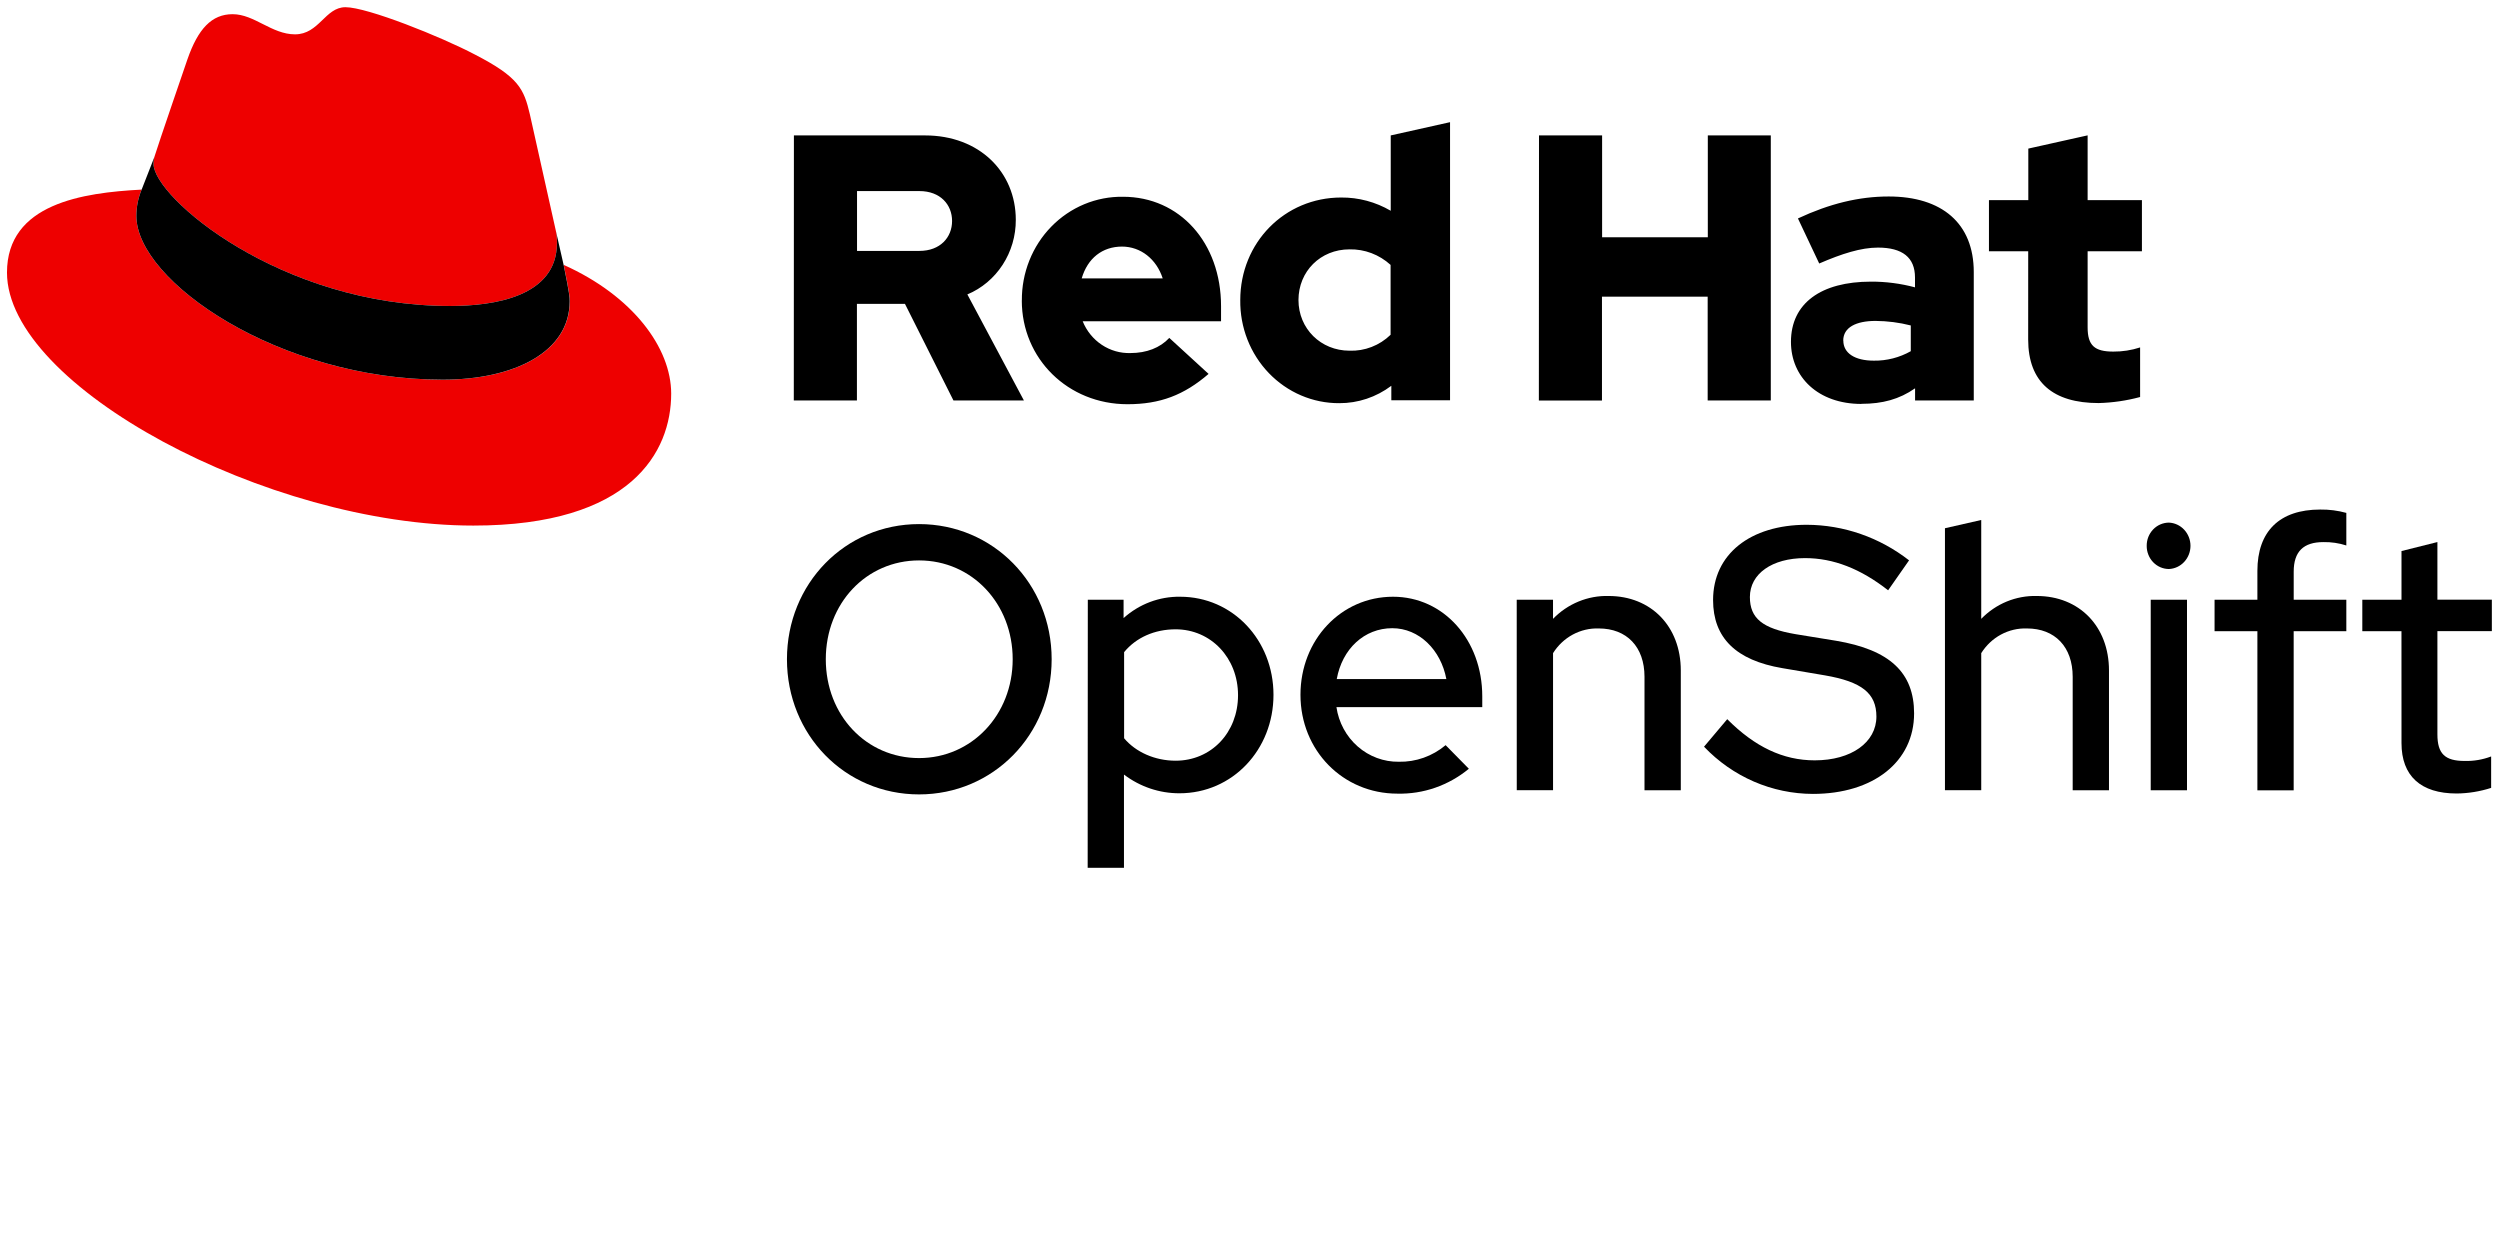
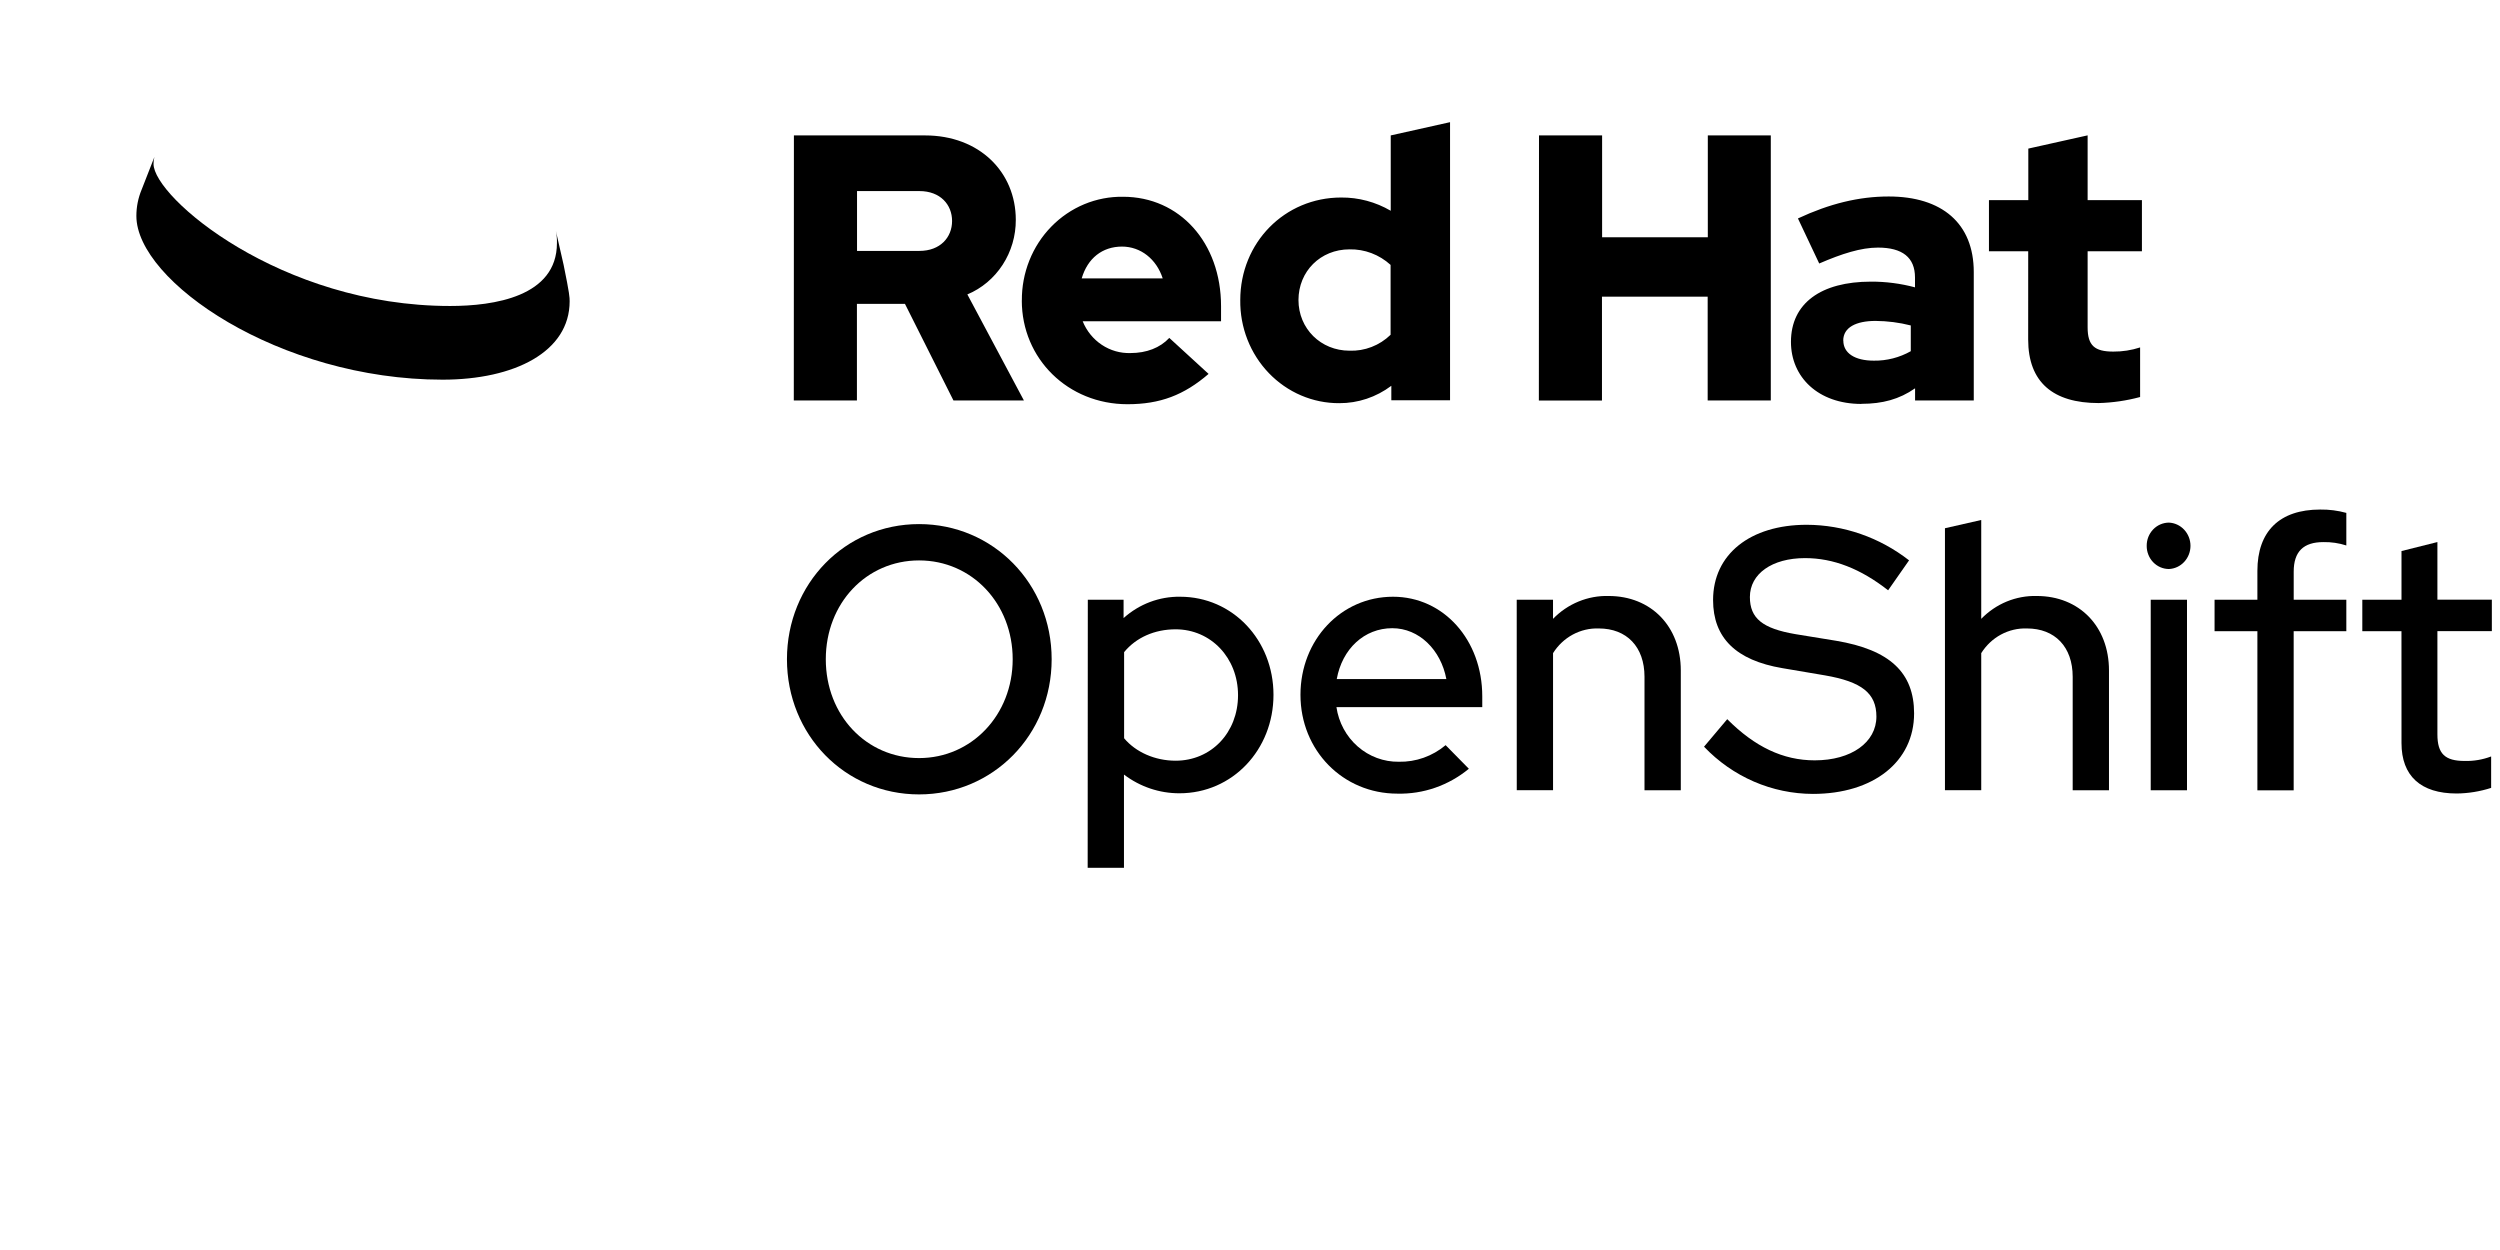
<svg xmlns="http://www.w3.org/2000/svg" width="160" height="80" viewBox="0 0 160 80" fill="none">
  <g clip-path="url(#clip0_3149_2435)">
    <path d="M58.82 50.842C54.081 50.842 50.365 47.033 50.365 42.193C50.365 37.353 54.081 33.542 58.82 33.542C63.559 33.542 67.306 37.353 67.306 42.193C67.306 47.033 63.557 50.842 58.82 50.842ZM58.82 35.867C55.453 35.867 52.851 38.599 52.851 42.193C52.851 45.787 55.453 48.517 58.82 48.517C62.188 48.517 64.812 45.752 64.812 42.193C64.812 38.633 62.21 35.867 58.82 35.867Z" fill="black" />
    <path d="M69.62 38.382H71.909V39.557C72.912 38.657 74.202 38.17 75.532 38.191C78.881 38.191 81.503 40.956 81.503 44.469C81.503 47.983 78.877 50.77 75.487 50.77C74.209 50.774 72.963 50.354 71.934 49.572V55.539H69.611L69.62 38.382ZM71.943 41.737V47.248C72.684 48.135 73.917 48.685 75.239 48.685C77.517 48.685 79.234 46.888 79.234 44.492C79.234 42.096 77.492 40.276 75.239 40.276C73.892 40.276 72.709 40.804 71.943 41.737Z" fill="black" />
    <path d="M89.431 50.793C85.947 50.793 83.23 48.028 83.23 44.469C83.23 40.946 85.831 38.191 89.152 38.191C92.403 38.191 94.865 40.969 94.865 44.563V45.255H85.532C85.675 46.237 86.159 47.132 86.893 47.775C87.627 48.418 88.562 48.765 89.525 48.752C90.614 48.775 91.675 48.399 92.52 47.69L94.007 49.201C92.71 50.27 91.09 50.834 89.431 50.793ZM85.552 43.462H92.567C92.218 41.594 90.825 40.205 89.105 40.205C87.319 40.205 85.9 41.522 85.552 43.462Z" fill="black" />
    <path d="M97.07 38.382H99.393V39.606C99.859 39.126 100.415 38.749 101.026 38.498C101.638 38.246 102.292 38.125 102.95 38.143C105.666 38.143 107.571 40.085 107.571 42.912V50.579H105.248V43.313C105.248 41.396 104.109 40.221 102.323 40.221C101.744 40.201 101.17 40.336 100.657 40.613C100.144 40.89 99.709 41.299 99.395 41.801V50.572H97.073L97.07 38.382Z" fill="black" />
    <path d="M110.543 46.027C112.307 47.798 114.116 48.662 116.142 48.662C118.487 48.662 120.09 47.511 120.09 45.859C120.09 44.373 119.161 43.631 116.792 43.223L114.074 42.762C111.101 42.26 109.637 40.822 109.637 38.401C109.637 35.48 112.006 33.586 115.63 33.586C117.995 33.593 120.294 34.392 122.18 35.862L120.84 37.779C119.076 36.397 117.334 35.719 115.523 35.719C113.408 35.719 111.993 36.724 111.993 38.21C111.993 39.576 112.805 40.223 114.896 40.583L117.509 41.009C120.945 41.585 122.502 43.046 122.502 45.658C122.502 48.748 119.9 50.81 116.026 50.81C114.728 50.807 113.444 50.539 112.248 50.021C111.052 49.502 109.968 48.744 109.058 47.789L110.543 46.027Z" fill="black" />
    <path d="M124.477 33.807L126.799 33.279V39.606C127.265 39.127 127.82 38.75 128.43 38.498C129.041 38.247 129.695 38.126 130.352 38.143C133.07 38.143 134.975 40.085 134.975 42.912V50.579H132.652V43.313C132.652 41.396 131.513 40.221 129.725 40.221C129.146 40.201 128.573 40.336 128.06 40.613C127.547 40.89 127.113 41.3 126.799 41.801V50.572H124.477V33.807Z" fill="black" />
    <path d="M137.389 34.931C137.387 34.737 137.423 34.545 137.493 34.366C137.564 34.187 137.668 34.024 137.8 33.886C137.931 33.748 138.088 33.638 138.261 33.563C138.434 33.488 138.619 33.449 138.807 33.447C139.179 33.462 139.531 33.625 139.788 33.902C140.046 34.179 140.191 34.548 140.191 34.932C140.191 35.316 140.046 35.685 139.788 35.962C139.531 36.239 139.179 36.402 138.807 36.417C138.619 36.416 138.433 36.376 138.26 36.301C138.087 36.225 137.931 36.116 137.799 35.978C137.667 35.84 137.563 35.676 137.493 35.496C137.422 35.317 137.387 35.125 137.389 34.931ZM139.968 50.579H137.646V38.382H139.968V50.579Z" fill="black" />
    <path d="M144.473 38.382V36.539C144.473 34.005 145.888 32.611 148.492 32.611C149.057 32.603 149.62 32.675 150.165 32.825V34.91C149.692 34.758 149.198 34.685 148.702 34.694C147.425 34.694 146.797 35.293 146.797 36.587V38.385H150.165V40.398H146.795V50.581H144.473V40.398H141.732V38.382H144.473Z" fill="black" />
    <path d="M153.694 40.396H151.188V38.382H153.696V35.267L155.994 34.691V38.378H159.478V40.391H155.994V46.999C155.994 48.245 156.483 48.701 157.736 48.701C158.314 48.716 158.89 48.619 159.433 48.413V50.425C158.718 50.655 157.975 50.776 157.227 50.784C154.926 50.784 153.696 49.66 153.696 47.559L153.694 40.396Z" fill="black" />
-     <path d="M28.808 19.583C31.602 19.583 35.644 18.989 35.644 15.56C35.653 15.296 35.629 15.031 35.575 14.773L33.911 7.317C33.527 5.677 33.19 4.933 30.398 3.493C28.226 2.348 23.507 0.461 22.109 0.461C20.809 0.461 20.423 2.198 18.882 2.198C17.39 2.198 16.282 0.908 14.887 0.908C13.547 0.908 12.674 1.85 11.999 3.788C11.999 3.788 10.121 9.252 9.88 10.045C9.84 10.19 9.822 10.341 9.826 10.492C9.826 12.616 17.939 19.583 28.808 19.583ZM36.078 16.952C36.464 18.839 36.464 19.037 36.464 19.286C36.464 22.511 32.949 24.301 28.328 24.301C17.866 24.299 8.727 17.993 8.727 13.823C8.727 13.243 8.842 12.668 9.065 12.135C5.308 12.33 0.447 13.026 0.447 17.445C0.447 24.698 17.104 33.637 30.294 33.637C40.405 33.637 42.956 28.918 42.956 25.193C42.956 22.262 40.499 18.936 36.071 16.95" fill="#EE0000" />
    <path d="M36.071 16.95C36.457 18.837 36.457 19.035 36.457 19.284C36.457 22.509 32.942 24.299 28.322 24.299C17.866 24.299 8.728 17.993 8.728 13.823C8.727 13.243 8.842 12.668 9.065 12.135L9.882 10.047C9.842 10.192 9.823 10.342 9.826 10.492C9.826 12.616 17.939 19.583 28.808 19.583C31.602 19.583 35.644 18.989 35.644 15.56C35.653 15.296 35.629 15.031 35.575 14.773L36.071 16.95Z" fill="black" />
    <path d="M129.803 21.725C129.803 24.465 131.399 25.796 134.312 25.796C135.208 25.773 136.099 25.643 136.967 25.409V22.235C136.412 22.416 135.834 22.506 135.252 22.502C134.053 22.502 133.608 22.115 133.608 20.951V16.081H137.083V12.809H133.608V8.663L129.812 9.51V12.809H127.293V16.081H129.805L129.803 21.725ZM117.967 21.799C117.967 20.951 118.791 20.539 120.035 20.539C120.795 20.544 121.552 20.641 122.29 20.829V22.477C121.565 22.885 120.75 23.094 119.923 23.082C118.704 23.082 117.973 22.599 117.973 21.799M119.135 25.845C120.475 25.845 121.556 25.555 122.565 24.852V25.628H126.321V17.413C126.321 14.289 124.28 12.575 120.874 12.575C118.972 12.575 117.091 13.035 115.068 13.98L116.43 16.864C117.886 16.233 119.11 15.846 120.189 15.846C121.752 15.846 122.56 16.475 122.56 17.761V18.39C121.64 18.144 120.693 18.021 119.742 18.025C116.546 18.025 114.621 19.408 114.621 21.88C114.621 24.133 116.359 25.852 119.13 25.852M98.487 25.635H102.526V18.988H109.291V25.628H113.331V8.667H109.3V15.185H102.535V8.667H98.496L98.487 25.635ZM83.102 19.207C83.102 17.364 84.511 15.959 86.367 15.959C87.334 15.938 88.273 16.293 88.998 16.954V21.426C88.646 21.766 88.233 22.032 87.781 22.206C87.329 22.381 86.849 22.462 86.367 22.444C84.536 22.444 83.102 21.039 83.102 19.198M89.045 25.619H92.803V7.819L89.007 8.667V13.489C88.04 12.924 86.946 12.632 85.835 12.641C82.22 12.641 79.377 15.524 79.377 19.207C79.366 20.072 79.521 20.929 79.835 21.731C80.148 22.532 80.614 23.261 81.203 23.875C81.793 24.489 82.495 24.976 83.269 25.307C84.043 25.638 84.873 25.807 85.71 25.803C86.909 25.809 88.077 25.419 89.045 24.691V25.619ZM71.806 15.781C73.004 15.781 74.013 16.581 74.413 17.816H69.229C69.605 16.532 70.545 15.781 71.813 15.781M65.395 19.23C65.395 22.963 68.354 25.87 72.157 25.87C74.247 25.87 75.775 25.287 77.349 23.93L74.835 21.626C74.247 22.258 73.379 22.596 72.347 22.596C71.698 22.615 71.059 22.431 70.514 22.068C69.968 21.705 69.542 21.18 69.292 20.562H78.147V19.594C78.147 15.524 75.493 12.593 71.876 12.593C71.025 12.58 70.181 12.742 69.392 13.07C68.603 13.399 67.886 13.886 67.283 14.505C66.679 15.123 66.202 15.86 65.879 16.671C65.555 17.483 65.392 18.353 65.399 19.23M58.843 12.229C60.183 12.229 60.933 13.1 60.933 14.143C60.933 15.187 60.18 16.058 58.843 16.058H54.85V12.229H58.843ZM50.803 25.628H54.843V19.449H57.918L61.02 25.628H65.529L61.911 18.843C62.831 18.458 63.617 17.797 64.169 16.946C64.722 16.095 65.015 15.094 65.011 14.07C65.011 11.017 62.686 8.667 59.205 8.667H50.81L50.803 25.628Z" fill="black" />
  </g>
  <defs>
    <clipPath id="clip0_3149_2435">
      <rect width="160" height="56" fill="white" />
    </clipPath>
  </defs>
</svg>